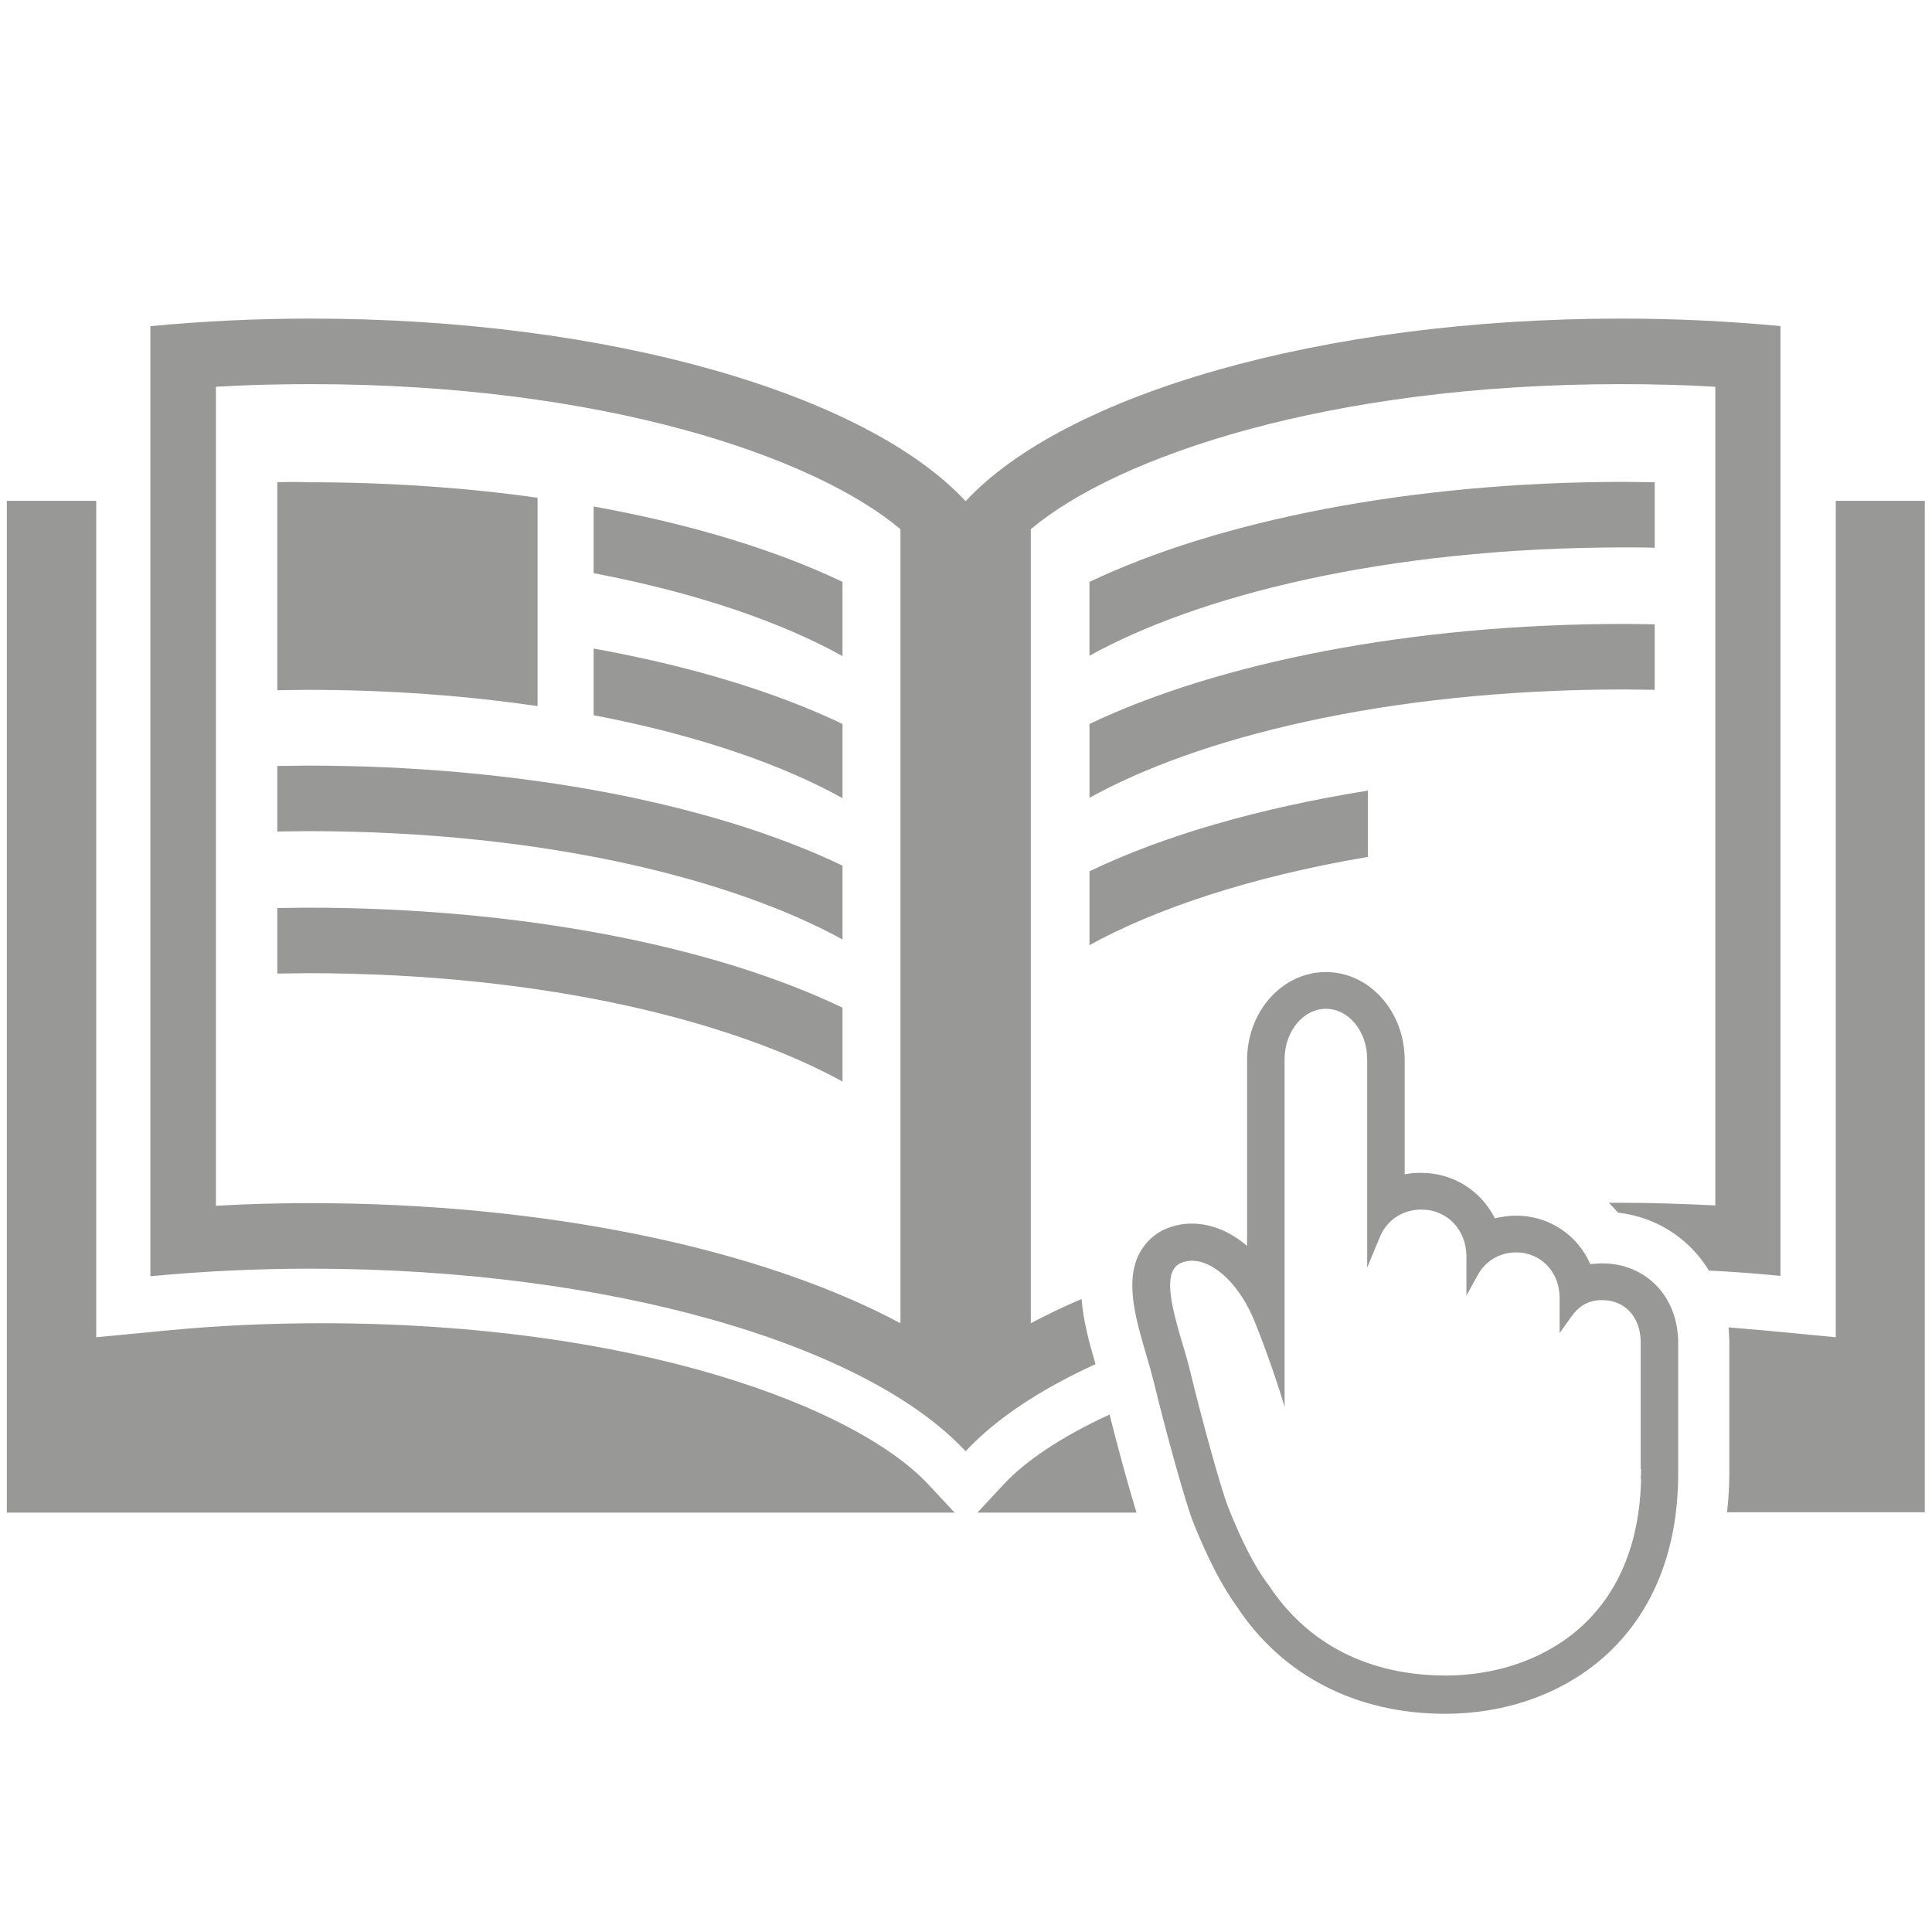
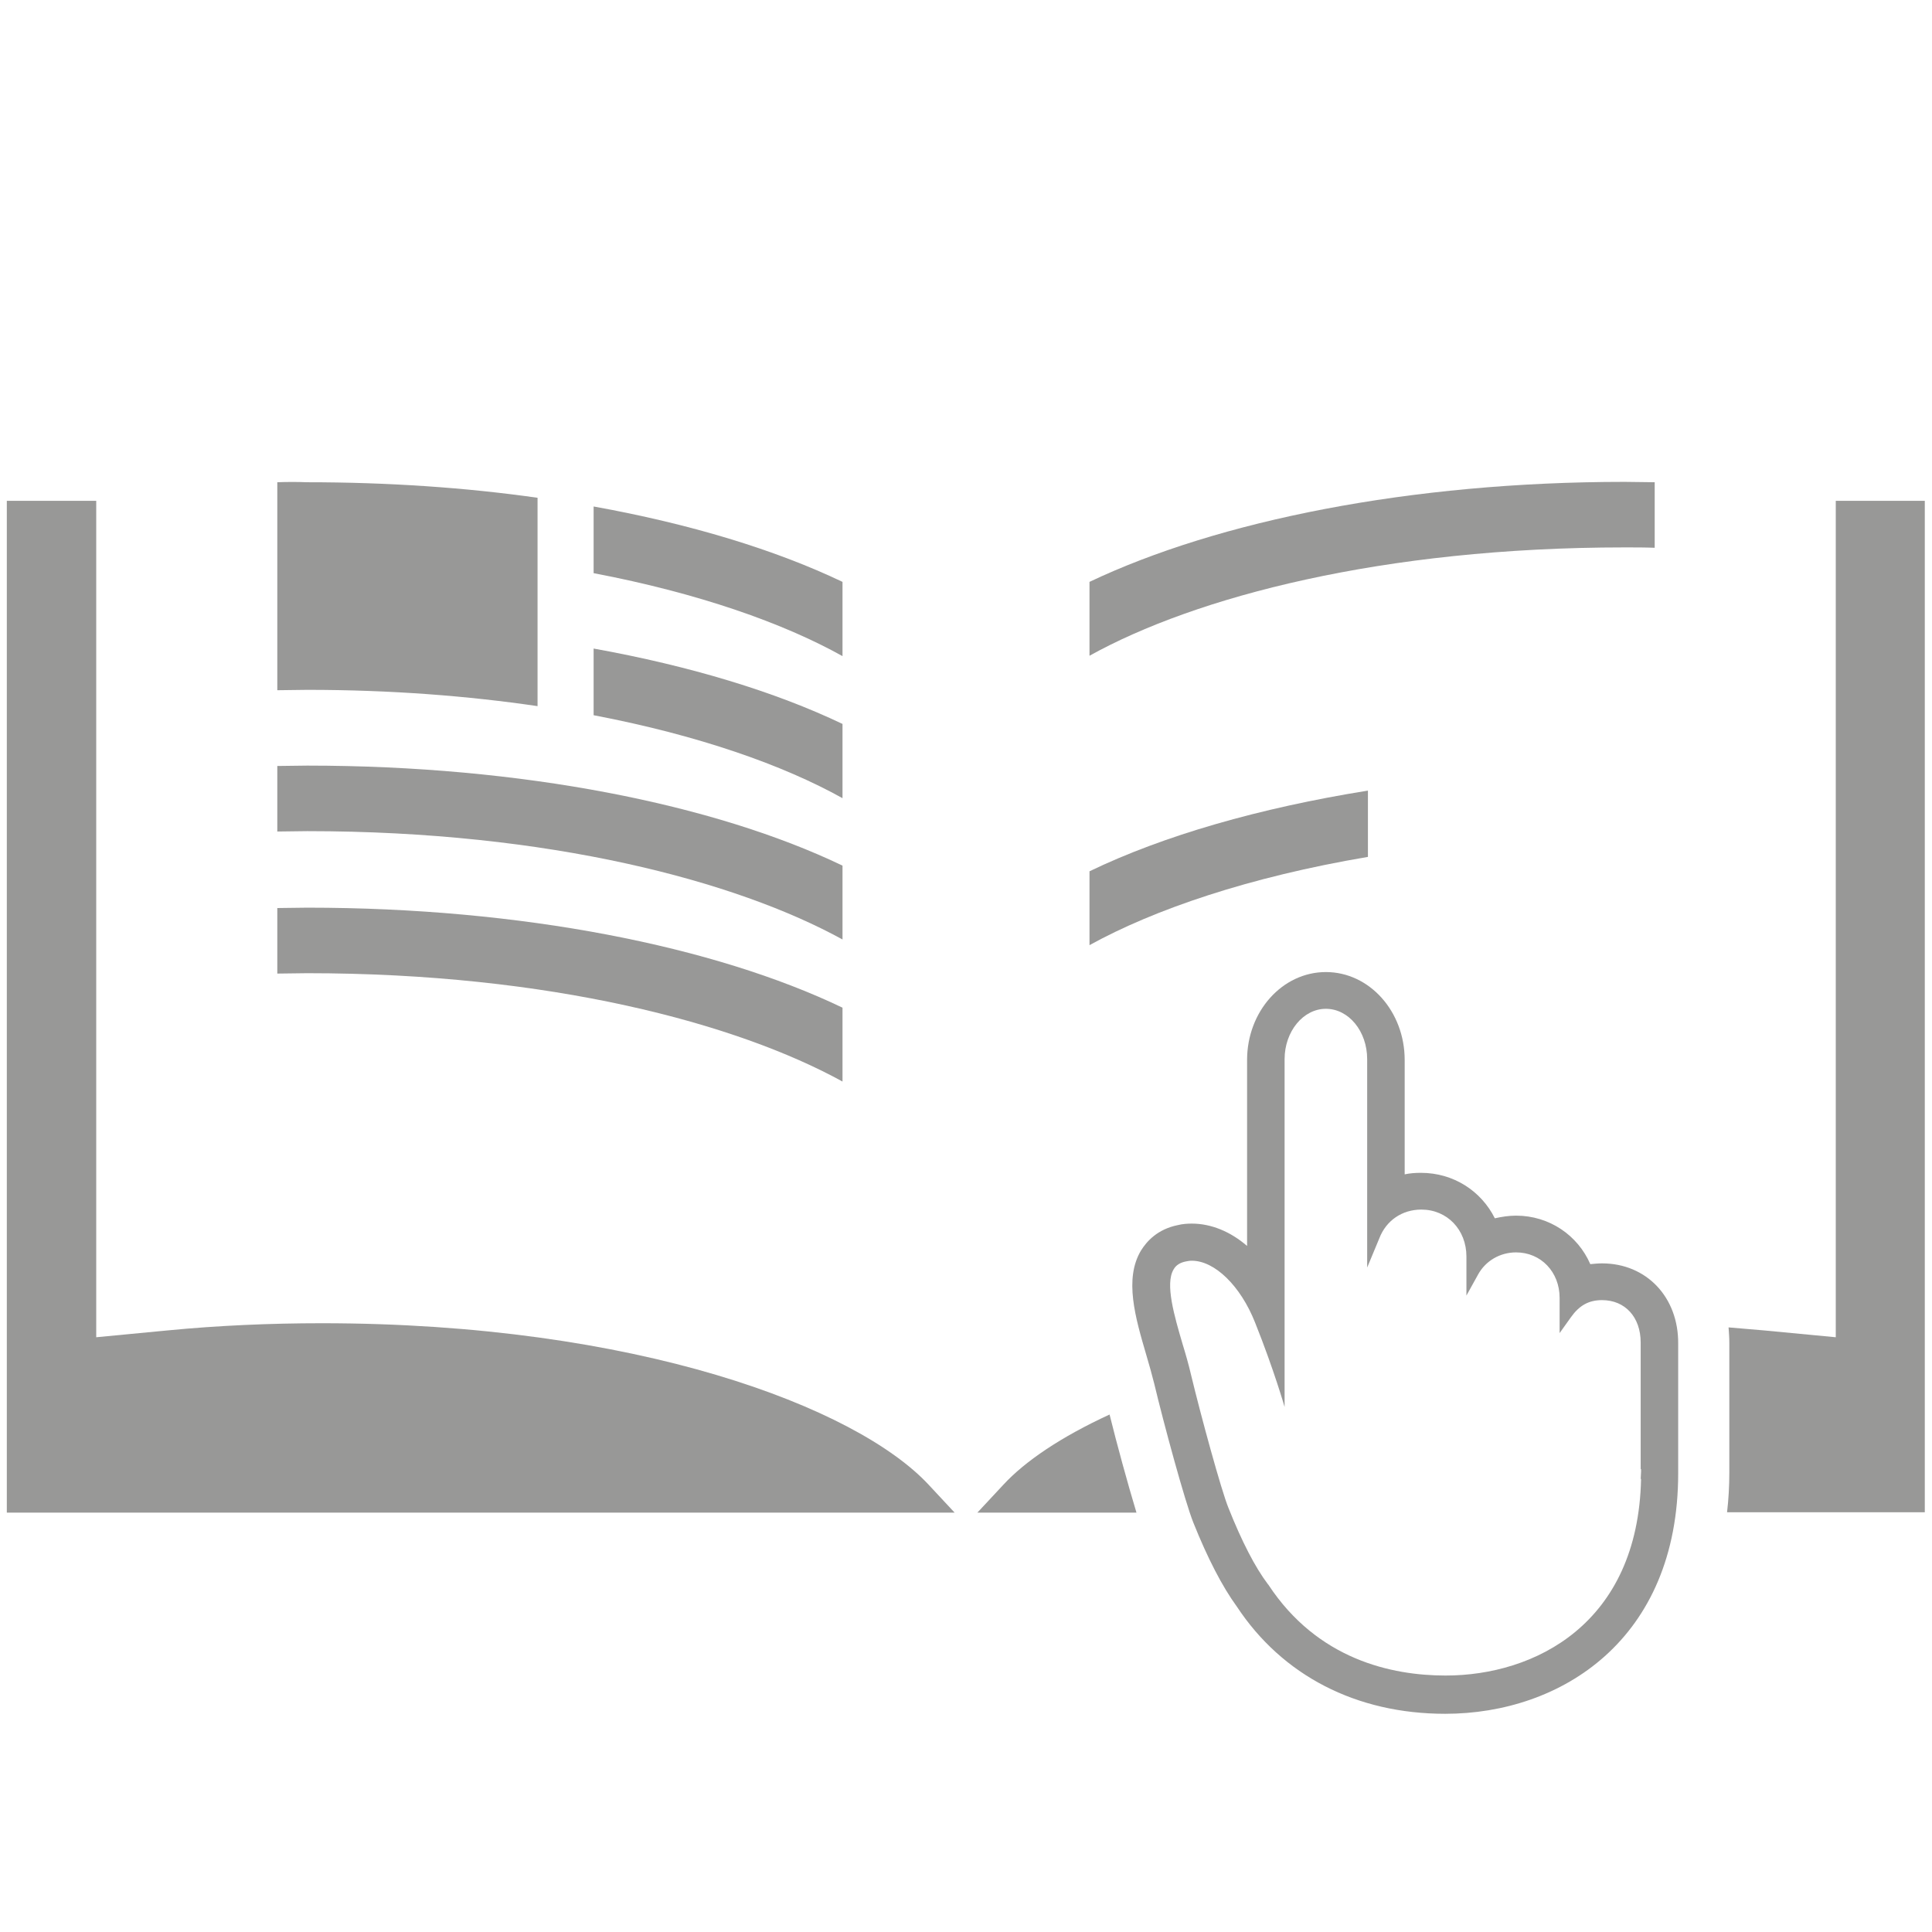
<svg xmlns="http://www.w3.org/2000/svg" version="1.1" id="Layer_1" x="0px" y="0px" viewBox="0 0 51 51" style="enable-background:new 0 0 51 51;" xml:space="preserve">
  <style type="text/css">
	.st0{fill:#FFFFFF;}
	.st1{fill:#989897;}
	.st2{fill-rule:evenodd;clip-rule:evenodd;fill:#FFFFFF;}
	.st3{fill-rule:evenodd;clip-rule:evenodd;fill:#989897;}
	.st4{fill:none;stroke:#FFFFFF;stroke-width:3;stroke-linecap:round;stroke-linejoin:round;stroke-miterlimit:10;}
	.st5{fill:none;stroke:#989897;stroke-width:3;stroke-linecap:round;stroke-linejoin:round;stroke-miterlimit:10;}
</style>
  <g>
    <g>
      <path class="st1" d="M48.46,13.22V35.3l-1.89-0.18c-0.31-0.03-0.63-0.05-0.94-0.08c0.01,0.14,0.02,0.27,0.02,0.41v3.42    c0,0.36-0.02,0.71-0.06,1.05h5.22V13.22H48.46z" />
      <path class="st1" d="M26.48,39.2l-0.68,0.73H30c-0.23-0.76-0.52-1.82-0.71-2.59C28.01,37.93,27.06,38.57,26.48,39.2z" />
-       <path class="st1" d="M47.02,8.61c-1.36-0.13-2.77-0.2-4.23-0.2c-7.93,0-14.69,2.01-17.3,4.82c-2.61-2.81-9.37-4.82-17.29-4.82    c-1.46,0-2.87,0.07-4.23,0.2v25.08c1.36-0.13,2.77-0.2,4.23-0.2c7.93,0,14.68,2.01,17.29,4.82c0.79-0.85,1.96-1.63,3.43-2.3    c-0.16-0.54-0.32-1.12-0.37-1.72c-0.47,0.2-0.92,0.42-1.34,0.64V13.97c2.28-1.92,7.86-3.83,15.57-3.83c0.83,0,1.67,0.02,2.5,0.07    v21.61c-0.83-0.04-1.67-0.07-2.5-0.07c-0.1,0-0.2,0-0.31,0c0.08,0.08,0.16,0.17,0.24,0.26c1.03,0.12,1.89,0.69,2.4,1.53    c0.64,0.03,1.27,0.08,1.89,0.14V8.61z M23.77,34.93c-3.71-1.98-9.37-3.17-15.57-3.17c-0.83,0-1.67,0.02-2.5,0.07V10.21    c0.83-0.05,1.67-0.07,2.5-0.07c7.71,0,13.29,1.91,15.57,3.83V34.93z" />
      <path class="st1" d="M8.49,34.93c-1.36,0-2.73,0.06-4.07,0.19L2.54,35.3V13.22H0.18v26.71H25.2l-0.68-0.73    C22.61,37.14,16.79,34.93,8.49,34.93z" />
      <path class="st1" d="M43.68,14.46v-1.73c-0.26,0-0.53-0.01-0.79-0.01c-5.67,0-10.74,1.03-14.13,2.64v1.95    c2.79-1.55,7.73-2.86,14.13-2.86C43.15,14.45,43.42,14.45,43.68,14.46z" />
-       <path class="st1" d="M28.76,21.06c2.79-1.55,7.73-2.86,14.13-2.86c0.26,0,0.53,0.01,0.79,0.01v-1.73c-0.26,0-0.53-0.01-0.79-0.01    c-5.67,0-10.74,1.03-14.13,2.64V21.06z" />
      <path class="st1" d="M28.76,24.95c1.7-0.94,4.21-1.8,7.35-2.33v-1.75c-2.87,0.46-5.4,1.19-7.35,2.13V24.95z" />
      <path class="st1" d="M7.32,20.22v1.73c0.26,0,0.53-0.01,0.79-0.01c6.4,0,11.33,1.32,14.13,2.86v-1.95    c-3.38-1.62-8.46-2.64-14.13-2.64C7.85,20.21,7.58,20.22,7.32,20.22z" />
      <path class="st1" d="M7.32,23.97v1.73c0.26,0,0.53-0.01,0.79-0.01c6.4,0,11.33,1.32,14.13,2.86V26.6    c-3.38-1.62-8.46-2.64-14.13-2.64C7.85,23.96,7.58,23.97,7.32,23.97z" />
      <path class="st1" d="M7.32,12.73v0.79v0.95v3.75c0.26,0,0.53-0.01,0.79-0.01c2.21,0,4.24,0.16,6.08,0.43v-5.5    c-1.9-0.27-3.95-0.41-6.08-0.41C7.85,12.72,7.58,12.72,7.32,12.73z" />
      <path class="st1" d="M22.24,15.36c-1.78-0.85-4.02-1.53-6.57-1.99v1.76c2.78,0.53,5.01,1.32,6.57,2.19V15.36z" />
      <path class="st1" d="M22.24,19.11c-1.78-0.85-4.02-1.53-6.57-1.99v1.76c2.78,0.53,5.01,1.32,6.57,2.19V19.11z" />
      <path class="st1" d="M42.29,33.35c-0.1,0-0.2,0.01-0.31,0.02c-0.33-0.76-1.08-1.28-1.96-1.28c-0.19,0-0.38,0.03-0.56,0.07    c-0.36-0.72-1.09-1.2-1.95-1.2c-0.15,0-0.29,0.01-0.43,0.04v-3.02c0-1.28-0.93-2.32-2.08-2.32c-1.15,0-2.08,1.04-2.08,2.32v4.91    c-0.44-0.38-0.95-0.59-1.46-0.59c-0.12,0-0.25,0.01-0.37,0.04c-0.54,0.11-0.82,0.43-0.97,0.67c-0.45,0.75-0.15,1.77,0.14,2.76    c0.08,0.27,0.15,0.52,0.21,0.76c0.25,1.05,0.81,3.11,1.03,3.66c0.38,0.95,0.77,1.7,1.15,2.22c1.2,1.82,3.15,2.83,5.5,2.83    c3.06,0,6.15-1.96,6.15-6.35l0-0.06c0-0.01,0-0.02,0-0.03v-3.33C44.31,34.24,43.46,33.35,42.29,33.35z M43.32,38.78    c0,0.02,0,0.05,0,0.07l-0.01,0.19h0.01c-0.08,3.83-2.81,5.19-5.16,5.19c-1.42,0-3.38-0.42-4.68-2.4l-0.01-0.01    c-0.34-0.45-0.69-1.13-1.04-2.01c-0.19-0.46-0.73-2.44-0.99-3.52c-0.06-0.26-0.14-0.54-0.22-0.8c-0.22-0.75-0.47-1.6-0.24-1.98    c0.06-0.11,0.17-0.18,0.32-0.21c0.05-0.01,0.1-0.02,0.16-0.02c0.61,0,1.29,0.67,1.67,1.63c0.5,1.25,0.78,2.23,0.78,2.23v-9.18    c0-0.73,0.49-1.33,1.09-1.33c0.6,0,1.09,0.59,1.09,1.33v5.5l0.32-0.77c0.18-0.47,0.6-0.76,1.11-0.76c0.68,0,1.19,0.53,1.19,1.24    v1.03l0.31-0.56c0.2-0.36,0.58-0.58,1-0.58c0.66,0,1.15,0.52,1.15,1.2v0.93l0.3-0.42c0.22-0.31,0.47-0.45,0.82-0.45    c0.61,0,1.02,0.45,1.02,1.12V38.78z" />
    </g>
  </g>
</svg>